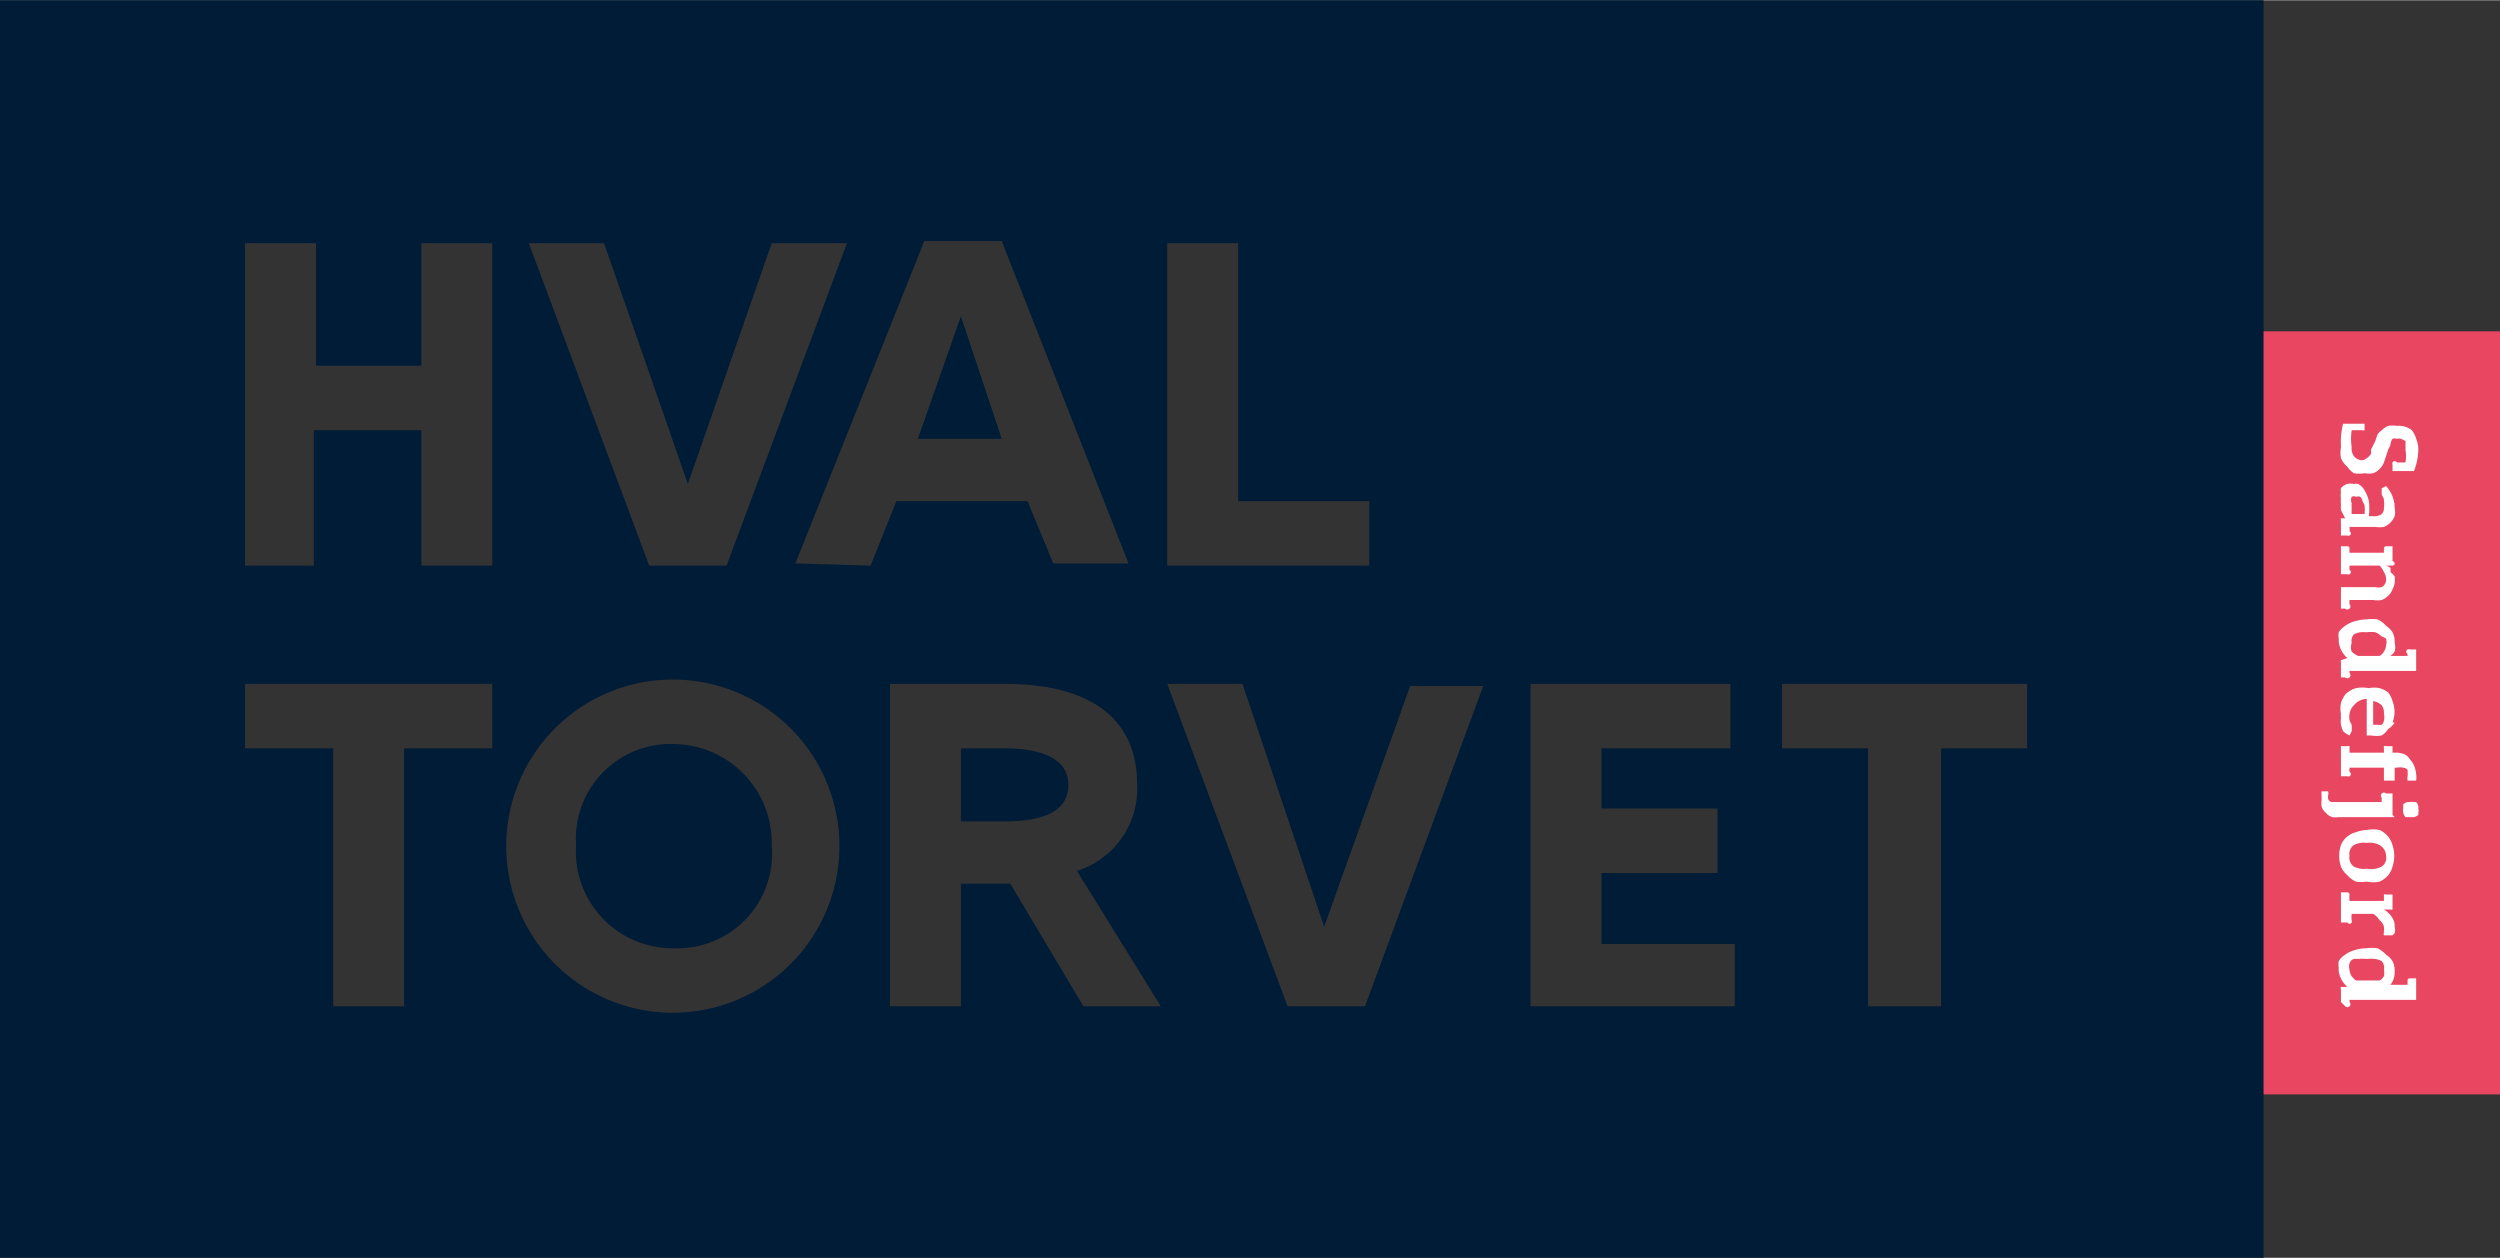
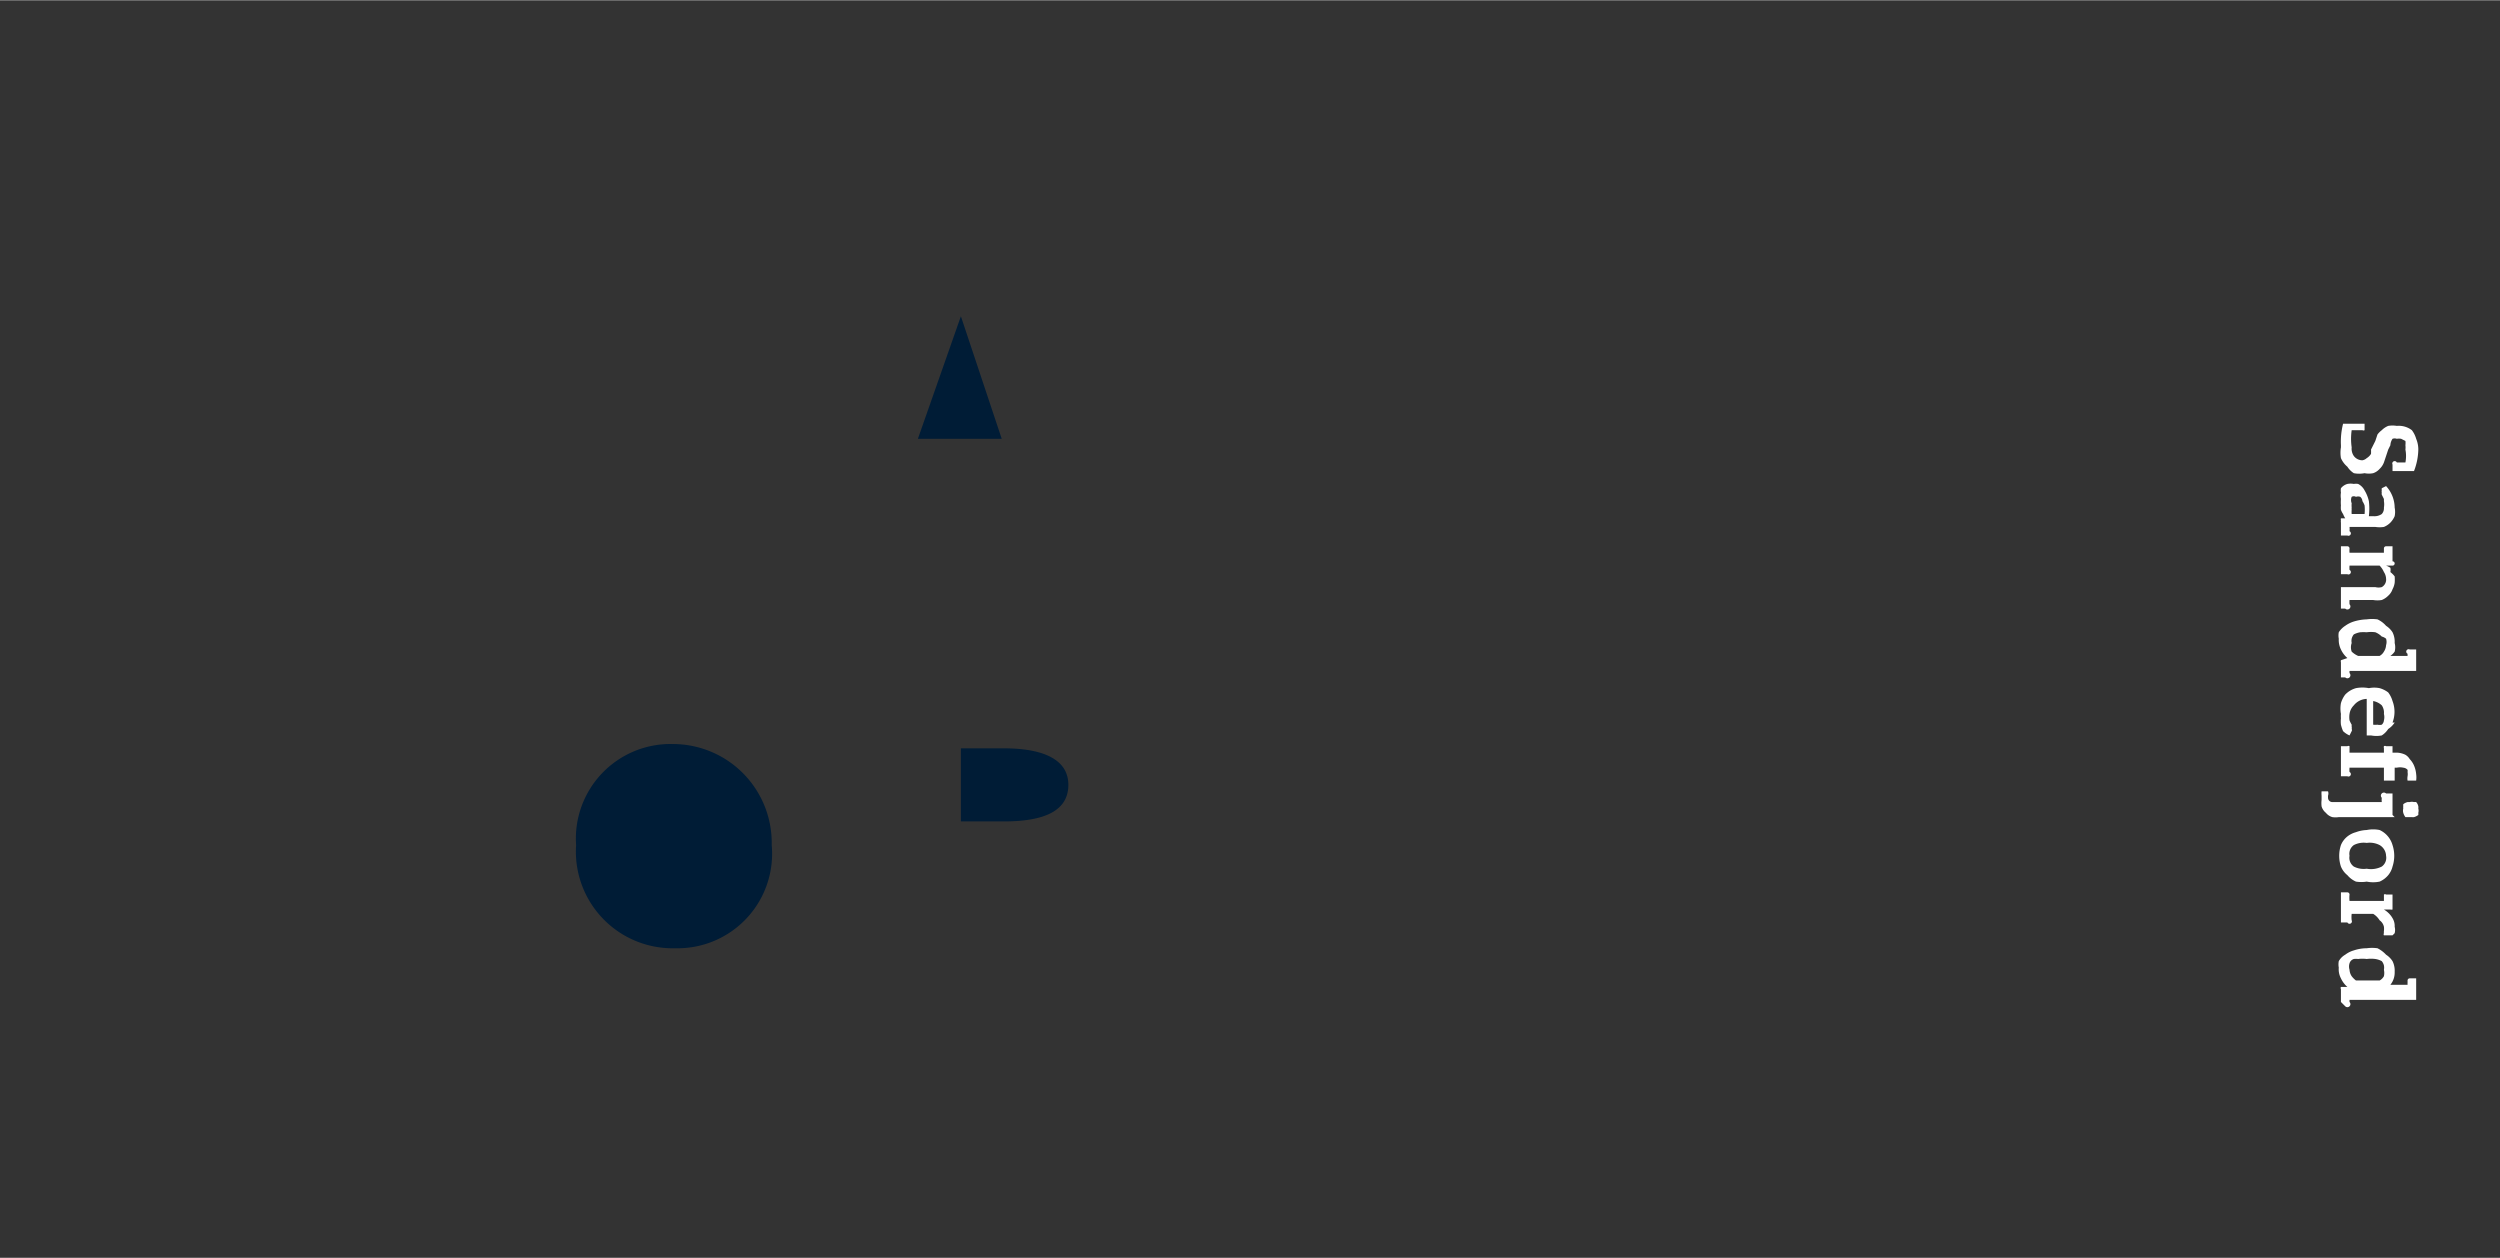
<svg xmlns="http://www.w3.org/2000/svg" width="155" height="78" viewBox="0 0 116.3 58.5">
  <rect x="0" y="0" width="116.3" height="58.5" fill="#333333" stroke="none" />
  <defs>
    <style>.cls-2{fill:#001c36}.cls-3{fill:#fff}</style>
  </defs>
  <g id="Layer_2" data-name="Layer 2">
    <g id="Layer_1-2" data-name="Layer 1">
-       <path style="fill:#e94662" d="M94.7 15.4h21.6v35.5H94.7z" />
      <path class="cls-2" d="M31.3 34.6a4.4 4.4 0 0 0-4.5 4.7 4.5 4.5 0 0 0 4.6 4.8 4.4 4.4 0 0 0 4.5-4.8 4.6 4.6 0 0 0-4.6-4.7M44.7 14.7l-2 5.7h3.9l-1.9-5.7zM46.7 34.8h-2v3.4h2c1.9 0 3-.5 3-1.7s-1.2-1.7-3-1.7" />
-       <path class="cls-2" d="M0 58.5h105.3V0H0Zm28.1-47.2L32 22.5l3.9-11.2h3.5l-5.6 15h-3.6l-5.6-15Zm-16.7 0h3.3V17h4.9v-5.7h3.3v15h-3.3V20h-5v6.3h-3.2Zm11.5 23.5h-4.1v12h-3.3v-12h-4.1v-3h11.5Zm8.4 12.3a7.7 7.7 0 1 1 0-15.5 7.7 7.7 0 1 1 0 15.5M37 26.2l6-15h3.6l5.9 15h-3.5l-1.2-2.9h-6.1l-1.2 3Zm13.4 20.6L47 41.1h-2.3v5.7h-3.3v-15h5.3c3.9 0 6.2 1.5 6.2 4.7a4 4 0 0 1-2.8 4l3.9 6.3Zm3.9-35.5h3.3v12h6.1v3h-9.4Zm9.2 35.5h-3.6l-5.6-15h3.5l3.8 11.3 4-11.2H69Zm17.2 0h-9.5v-15h9.3v3h-6v2.8h5.4v3h-5.4v3.3h6.2Zm13.6-12h-4v12h-3.4v-12h-4v-3h11.4Z" />
      <path class="cls-3" d="M110 22a1.3 1.3 0 0 1-.5 0 1 1 0 0 1-.3-.3 1.1 1.1 0 0 1-.3-.4 1.5 1.5 0 0 1 0-.5v-.1a3.4 3.4 0 0 1 .1-1h1v.3a.1.1 0 0 1-.1 0h-.5a2.8 2.8 0 0 0 0 .8.6.6 0 0 0 .1.4.5.5 0 0 0 .4.2.4.4 0 0 0 .2-.1.6.6 0 0 0 .2-.2 2 2 0 0 0 0-.2l.2-.4.1-.3a1 1 0 0 1 .2-.2.9.9 0 0 1 .3-.2 1.2 1.2 0 0 1 .4 0 1 1 0 0 1 .7.2 1.2 1.2 0 0 1 .2.4 1.3 1.3 0 0 1 .1.5 2.9 2.9 0 0 1-.2 1h-1v-.3a.1.1 0 0 1 .2-.1h.4a1.6 1.6 0 0 0 0-.6.8.8 0 0 0 0-.2.8.8 0 0 0 0-.2l-.2-.1a.6.6 0 0 0-.2 0 .3.3 0 0 0-.2 0 .6.6 0 0 0-.1.3l-.1.2-.1.3-.1.3a.8.8 0 0 1-.2.3.7.7 0 0 1-.3.2 1 1 0 0 1-.4 0M109.2 24.9h-.3v-.6a.3.3 0 0 1 0-.1.2.2 0 0 1 0-.1h.2a1.2 1.2 0 0 1-.1-.2.8.8 0 0 1-.1-.2 1 1 0 0 1 0-.2 1.7 1.7 0 0 1 0-.3 1 1 0 0 1 0-.3.6.6 0 0 1 0-.2.6.6 0 0 1 .3-.2.8.8 0 0 1 .3 0 .6.6 0 0 1 .2 0 .7.7 0 0 1 .3.3 1.7 1.7 0 0 1 .2.5 3 3 0 0 1 0 .7h.2a.6.6 0 0 0 .4-.1.4.4 0 0 0 .1-.3.9.9 0 0 0 0-.3v-.1l-.1-.2a.3.3 0 0 1 0-.1.2.2 0 0 1 0-.1.3.3 0 0 1 0-.1l.2-.1a1.5 1.5 0 0 1 .4 1 1 1 0 0 1 0 .4 1 1 0 0 1-.2.3.9.9 0 0 1-.3.2 1.3 1.3 0 0 1-.4 0h-1.2a1 1 0 0 1 0 .2.1.1 0 0 1-.1.2m.8-1a2 2 0 0 0 0-.4 1 1 0 0 0-.1-.2.3.3 0 0 0-.1-.2.3.3 0 0 0-.2 0 .2.2 0 0 0-.2 0 .4.4 0 0 0 0 .3 1 1 0 0 0 0 .2.4.4 0 0 0 0 .1 1 1 0 0 0 0 .2h.2ZM109.1 28.3h-.2v-1h1.6a.6.6 0 0 0 .3 0 .4.4 0 0 0 .2-.4.6.6 0 0 0-.1-.3 1 1 0 0 0-.2-.3h-1.4a1.1 1.1 0 0 0 0 .2.1.1 0 0 1-.1.2h-.3v-1.3h.3a.1.1 0 0 1 .1.1 1.1 1.1 0 0 0 0 .2h1.6a1 1 0 0 1 0-.1v-.1a.1.1 0 0 1 .1-.1h.3v.7a.1.1 0 0 1 0 .2h-.3a1 1 0 0 1 .2.1.5.5 0 0 1 0 .2 1.2 1.2 0 0 1 .2.2 1.8 1.8 0 0 1 0 .3.9.9 0 0 1-.1.3.7.7 0 0 1-.2.3.9.9 0 0 1-.3.2 1.2 1.2 0 0 1-.4 0h-1.1a1.1 1.1 0 0 0 0 .2.1.1 0 0 1-.2.2M108.9 31.5v-.7a.2.2 0 0 1 0-.1l.3-.1a1.2 1.2 0 0 1-.3-.4 1 1 0 0 1-.1-.5.8.8 0 0 1 0-.3 1 1 0 0 1 .3-.3 1.4 1.4 0 0 1 .4-.2 2.3 2.3 0 0 1 .6-.1 1.8 1.8 0 0 1 .5 0 1.2 1.2 0 0 1 .4.3 1 1 0 0 1 .3.3 1 1 0 0 1 .1.5.8.8 0 0 1 0 .4.8.8 0 0 1-.2.2h.8a1.3 1.3 0 0 1 0-.1.1.1 0 0 1 .1-.2h.3v1h-3.1a.8.8 0 0 0 0 .1.1.1 0 0 1-.2.2Zm1.8-1a.5.5 0 0 0 .2-.2.6.6 0 0 0 .1-.3.5.5 0 0 0 0-.3.5.5 0 0 0-.2-.1.9.9 0 0 0-.3-.2 1.5 1.5 0 0 0-.4 0 2.2 2.2 0 0 0-.3 0 1 1 0 0 0-.3.1.5.5 0 0 0-.1.2.5.5 0 0 0 0 .2.6.6 0 0 0 0 .4 1 1 0 0 0 .3.2ZM111.4 33.6a1 1 0 0 1-.3.3 1 1 0 0 1-.3.3 1.3 1.3 0 0 1-.5 0h-.2v-1.7a.8.8 0 0 0-.6.3.7.7 0 0 0-.2.4 1 1 0 0 0 0 .3 1.6 1.6 0 0 0 .1.2 1 1 0 0 0 0 .1.2.2 0 0 1 0 .1.1.1 0 0 1 0 .1l-.1.2a1 1 0 0 1-.3-.2 1.7 1.7 0 0 1-.1-.3 1.4 1.4 0 0 1 0-.3 1.3 1.3 0 0 1 0-.2 1.4 1.4 0 0 1 0-.5 1.2 1.2 0 0 1 .2-.4 1.1 1.1 0 0 1 .5-.3 1.6 1.6 0 0 1 .6 0 1.3 1.3 0 0 1 .5 0 1.2 1.2 0 0 1 .4.2 1.2 1.2 0 0 1 .2.4 1.4 1.4 0 0 1 0 1m-.5-.8a.8.8 0 0 0-.4-.2v1.1a.8.8 0 0 0 .2 0 .4.4 0 0 0 .2 0 .3.3 0 0 0 .1-.2.6.6 0 0 0 0-.3.6.6 0 0 0-.1-.4M111.5 35.7h-.1v.6h-.5v-.6h-1.6a1 1 0 0 0 0 .2.1.1 0 0 1-.1.2h-.3v-1.4h.3a.1.1 0 0 1 .1 0v.2a1 1 0 0 0 0 .1h1.6v-.2a.2.2 0 0 1 0-.1.1.1 0 0 1 .1 0h.3v.3h.2a1 1 0 0 1 .4.1.6.6 0 0 1 .2.2 1 1 0 0 1 .2.3 1.3 1.3 0 0 1 .1.4 1.1 1.1 0 0 1 0 .3h-.4a.6.6 0 0 1 0-.2.6.6 0 0 0 0-.2.3.3 0 0 0 0-.1.3.3 0 0 0-.2-.1.7.7 0 0 0-.3 0M111.4 38h-2.6a1 1 0 0 1-.3 0 .6.6 0 0 1-.3-.2.6.6 0 0 1-.2-.3 1.3 1.3 0 0 1 0-.3V37a1 1 0 0 1 0-.2h.3a.3.3 0 0 1 0 .2.7.7 0 0 0 0 .1.2.2 0 0 0 .2.2h2.3a1 1 0 0 1 0-.2.1.1 0 0 1 .2-.2h.3v1Zm.7 0h-.1a1 1 0 0 1-.1 0 .6.6 0 0 1-.1-.2.4.4 0 0 1 0-.2.4.4 0 0 1 0-.1.5.5 0 0 1 0-.1.5.5 0 0 1 .2-.1h.1a.4.4 0 0 1 .2 0 .4.4 0 0 1 .1 0 .4.4 0 0 1 .1.2.4.4 0 0 1 0 .1.4.4 0 0 1 0 .2.6.6 0 0 1 0 .1.6.6 0 0 1-.2.1.4.4 0 0 1-.1 0M111.3 40.3a1 1 0 0 1-.2.4 1.1 1.1 0 0 1-.4.3 1.5 1.5 0 0 1-.6 0 1.6 1.6 0 0 1-.5 0 1.1 1.1 0 0 1-.4-.3 1 1 0 0 1-.3-.4 1.6 1.6 0 0 1 0-1 1 1 0 0 1 .3-.4 1.1 1.1 0 0 1 .4-.2 1.6 1.6 0 0 1 .5-.1 1.5 1.5 0 0 1 .6 0 1.1 1.1 0 0 1 .6.7 1.6 1.6 0 0 1 0 1m-1.8 0a1 1 0 0 0 .6.1 1.1 1.1 0 0 0 .7-.1.5.5 0 0 0 .2-.5.6.6 0 0 0-.3-.5 1 1 0 0 0-.6-.1 1 1 0 0 0-.6.1.5.5 0 0 0-.2.5.5.5 0 0 0 .2.5M111.3 43.5h-.4a.1.1 0 0 1 0-.1.4.4 0 0 1 0-.1.8.8 0 0 0 0-.2.5.5 0 0 0-.2-.3.9.9 0 0 0-.3-.3h-1a1.2 1.2 0 0 0 0 .3.1.1 0 0 1-.2.1h-.3v-1.4h.3a.1.1 0 0 1 .1.1 1.4 1.4 0 0 0 0 .3h1.6v-.3a.1.1 0 0 1 .1 0h.3v.7a.3.3 0 0 1-.1 0h-.3a1.1 1.1 0 0 1 .4.4.7.7 0 0 1 .1.4.6.6 0 0 1 0 .3M108.9 46.6V46a.1.1 0 0 1 0-.1h.3a1.2 1.2 0 0 1-.3-.4.9.9 0 0 1-.1-.5.8.8 0 0 1 0-.3.8.8 0 0 1 .3-.3 1.2 1.2 0 0 1 .4-.2 1.9 1.9 0 0 1 .6-.1 1.8 1.8 0 0 1 .5 0 1.4 1.4 0 0 1 .4.3 1 1 0 0 1 .3.3 1 1 0 0 1 .1.5.9.9 0 0 1-.2.6h.8a1 1 0 0 1 0-.1v-.1c0-.1 0 0 0 0a.1.1 0 0 1 .1-.1h.3v1h-3.1a1 1 0 0 0 0 .1.1.1 0 0 1-.2.2Zm1.8-1a.5.5 0 0 0 .2-.2.7.7 0 0 0 0-.3.5.5 0 0 0 0-.2.5.5 0 0 0-.1-.2.9.9 0 0 0-.3-.1 1.5 1.5 0 0 0-.4 0 1.5 1.5 0 0 0-.4 0 .7.7 0 0 0-.2 0 .3.3 0 0 0-.2.2.5.5 0 0 0 0 .3.6.6 0 0 0 .1.3 1 1 0 0 0 .2.2Z" />
    </g>
  </g>
</svg>